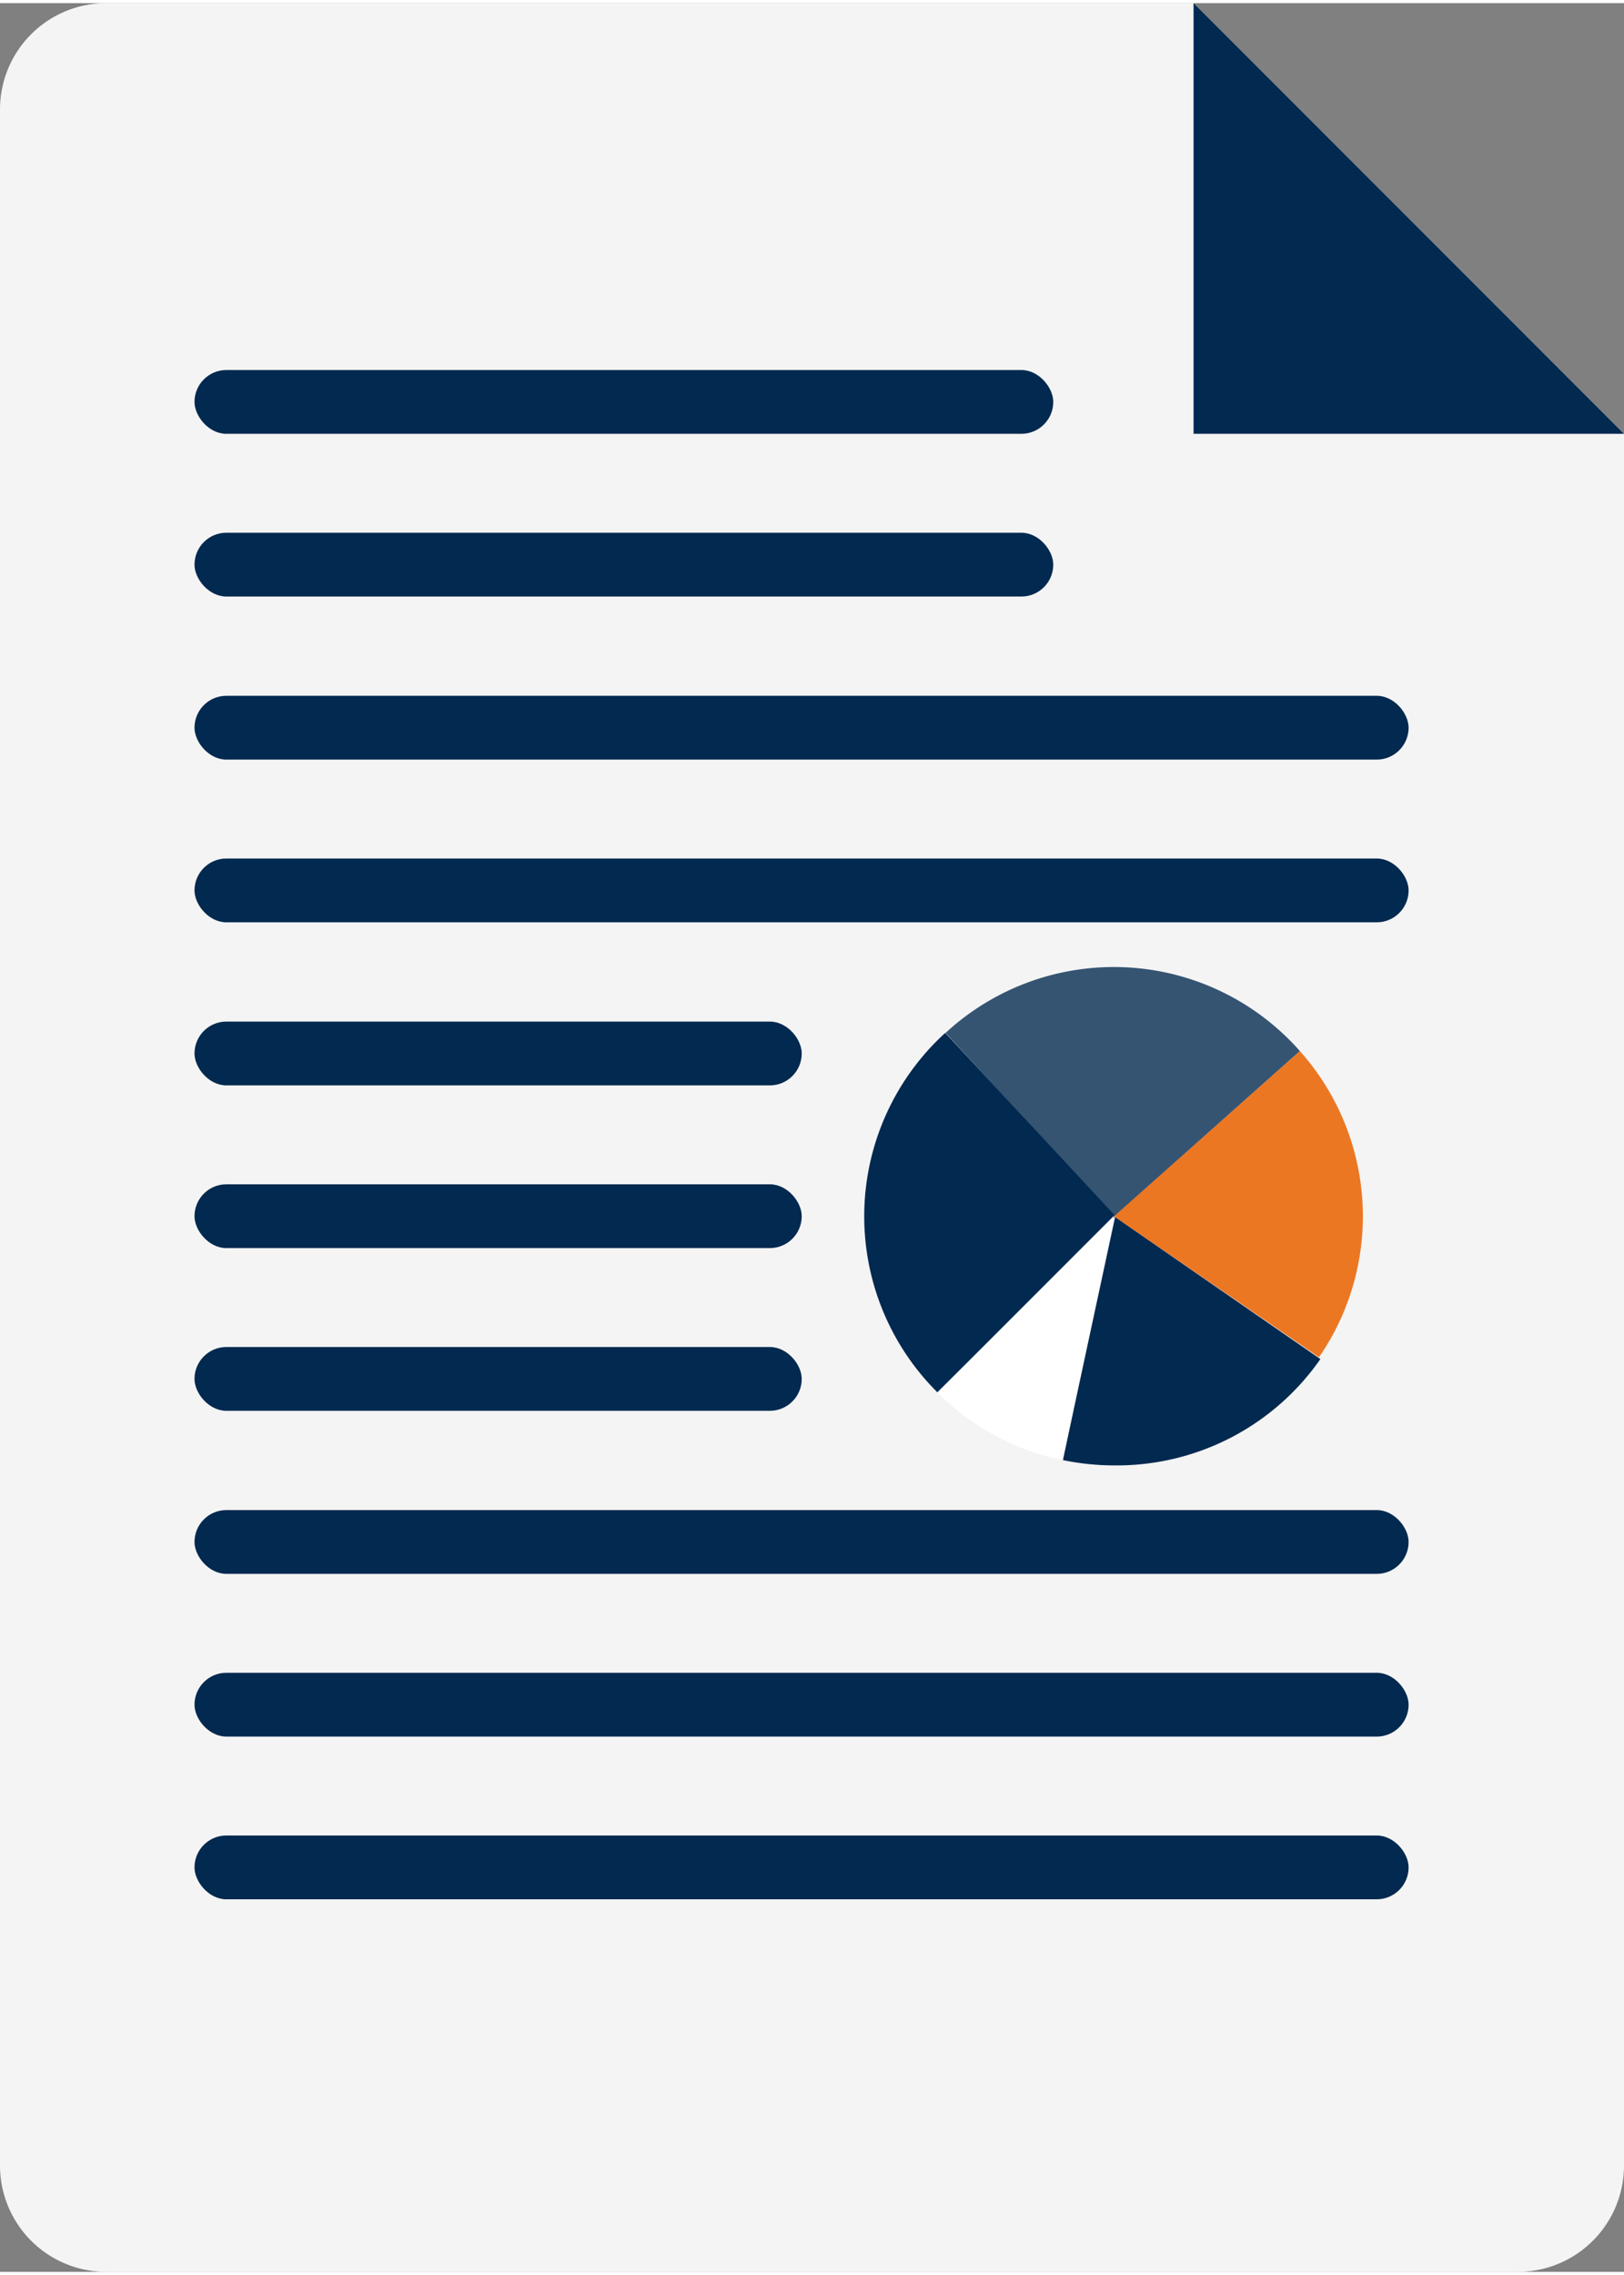
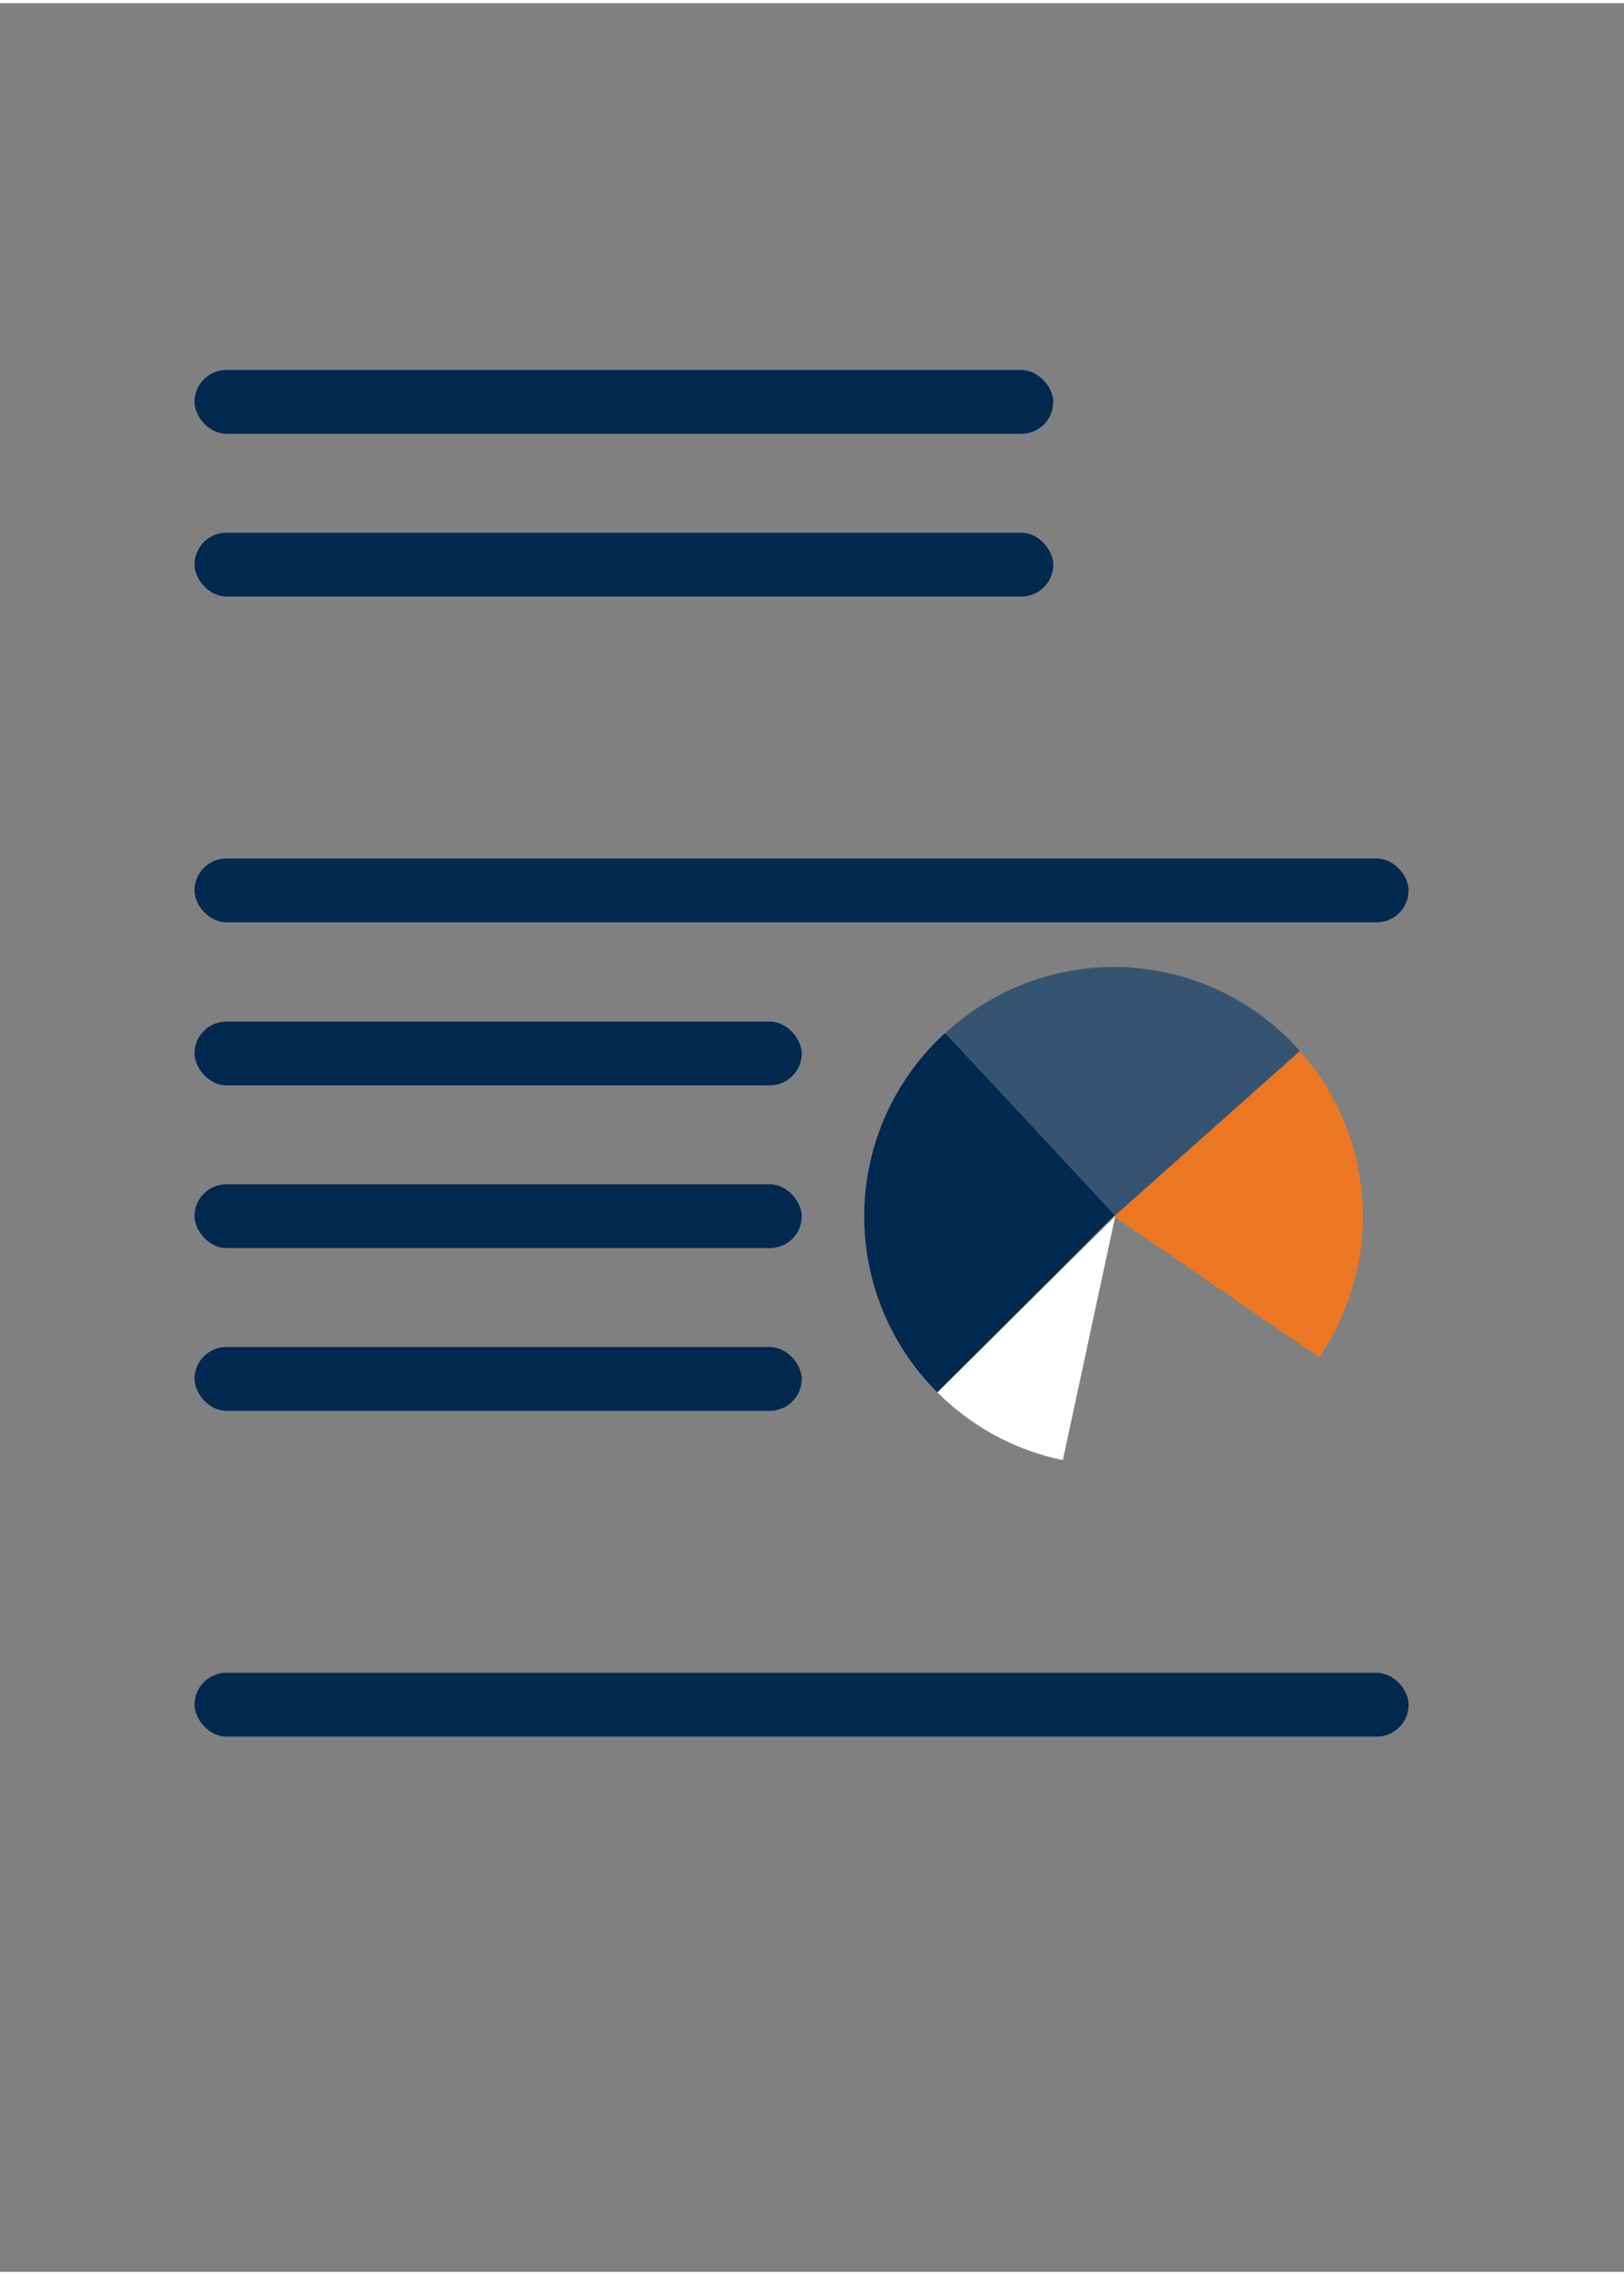
<svg xmlns="http://www.w3.org/2000/svg" class="waypoint waypoint-reveal" viewBox="0 0 45.84 64" width="50" height="70">
  <rect x="0" y="0" width="45.84" height="64" fill="#808080" stroke="none" />
  <g class="page">
-     <path class="cls-1" d="M45.84,12.15V61a3,3,0,0,1-3,3H3a3,3,0,0,1-3-3V3A3,3,0,0,1,3,0H33.69Z" fill="#F4F4F4" />
-     <path class="cls-2" d="M45.84,12.15H33.69V0Z" fill="#02294F" />
+     <path class="cls-2" d="M45.84,12.15H33.69Z" fill="#02294F" />
  </g>
  <g class="circle">
    <path class="cls-3" d="M37.23,38.2a7,7,0,0,0-.54-8.64l-5.25,4.66Z" fill="#EC7723" />
    <path class="cls-4" d="M36.69,29.56a7,7,0,0,0-10-.51l4.76,5.17Z" fill="#355472" />
-     <path class="cls-2" d="M31.44,34.22,30,41.1a7.21,7.21,0,0,0,1.48.15,7,7,0,0,0,5.79-3Z" fill="#02294F" />
    <path class="cls-2" d="M26.68,29.05a7,7,0,0,0-.22,10.14l5-5Z" fill="#02294F" />
    <path class="cls-5" d="M26.46,39.19A7,7,0,0,0,30,41.1l1.48-6.88Z" fill="#FFFFFF" />
  </g>
  <g class="pagecontent">
    <rect class="cls-2 l1" x="5.49" y="10.35" width="24.24" height="1.8" rx="0.9" fill="#02294F" />
    <rect class="cls-2 l2" x="5.49" y="14.94" width="24.24" height="1.8" rx="0.9" fill="#02294F" />
-     <rect class="cls-2 l3" x="5.49" y="19.54" width="34.27" height="1.8" rx="0.9" fill="#02294F" />
    <rect class="cls-2 l4" x="5.49" y="24.13" width="34.27" height="1.8" rx="0.9" fill="#02294F" />
    <rect class="cls-2 l5" x="5.49" y="28.73" width="17.14" height="1.8" rx="0.9" fill="#02294F" />
    <rect class="cls-2 l5" x="5.49" y="33.32" width="17.14" height="1.8" rx="0.9" fill="#02294F" />
    <rect class="cls-2 l6" x="5.49" y="37.91" width="17.14" height="1.8" rx="0.9" fill="#02294F" />
-     <rect class="cls-2 l7" x="5.49" y="42.51" width="34.27" height="1.8" rx="0.9" fill="#02294F" />
    <rect class="cls-2 l8" x="5.49" y="47.1" width="34.27" height="1.8" rx="0.9" fill="#02294F" />
-     <rect class="cls-2 l9" x="5.49" y="51.69" width="34.27" height="1.8" rx="0.9" fill="#02294F" />
  </g>
</svg>